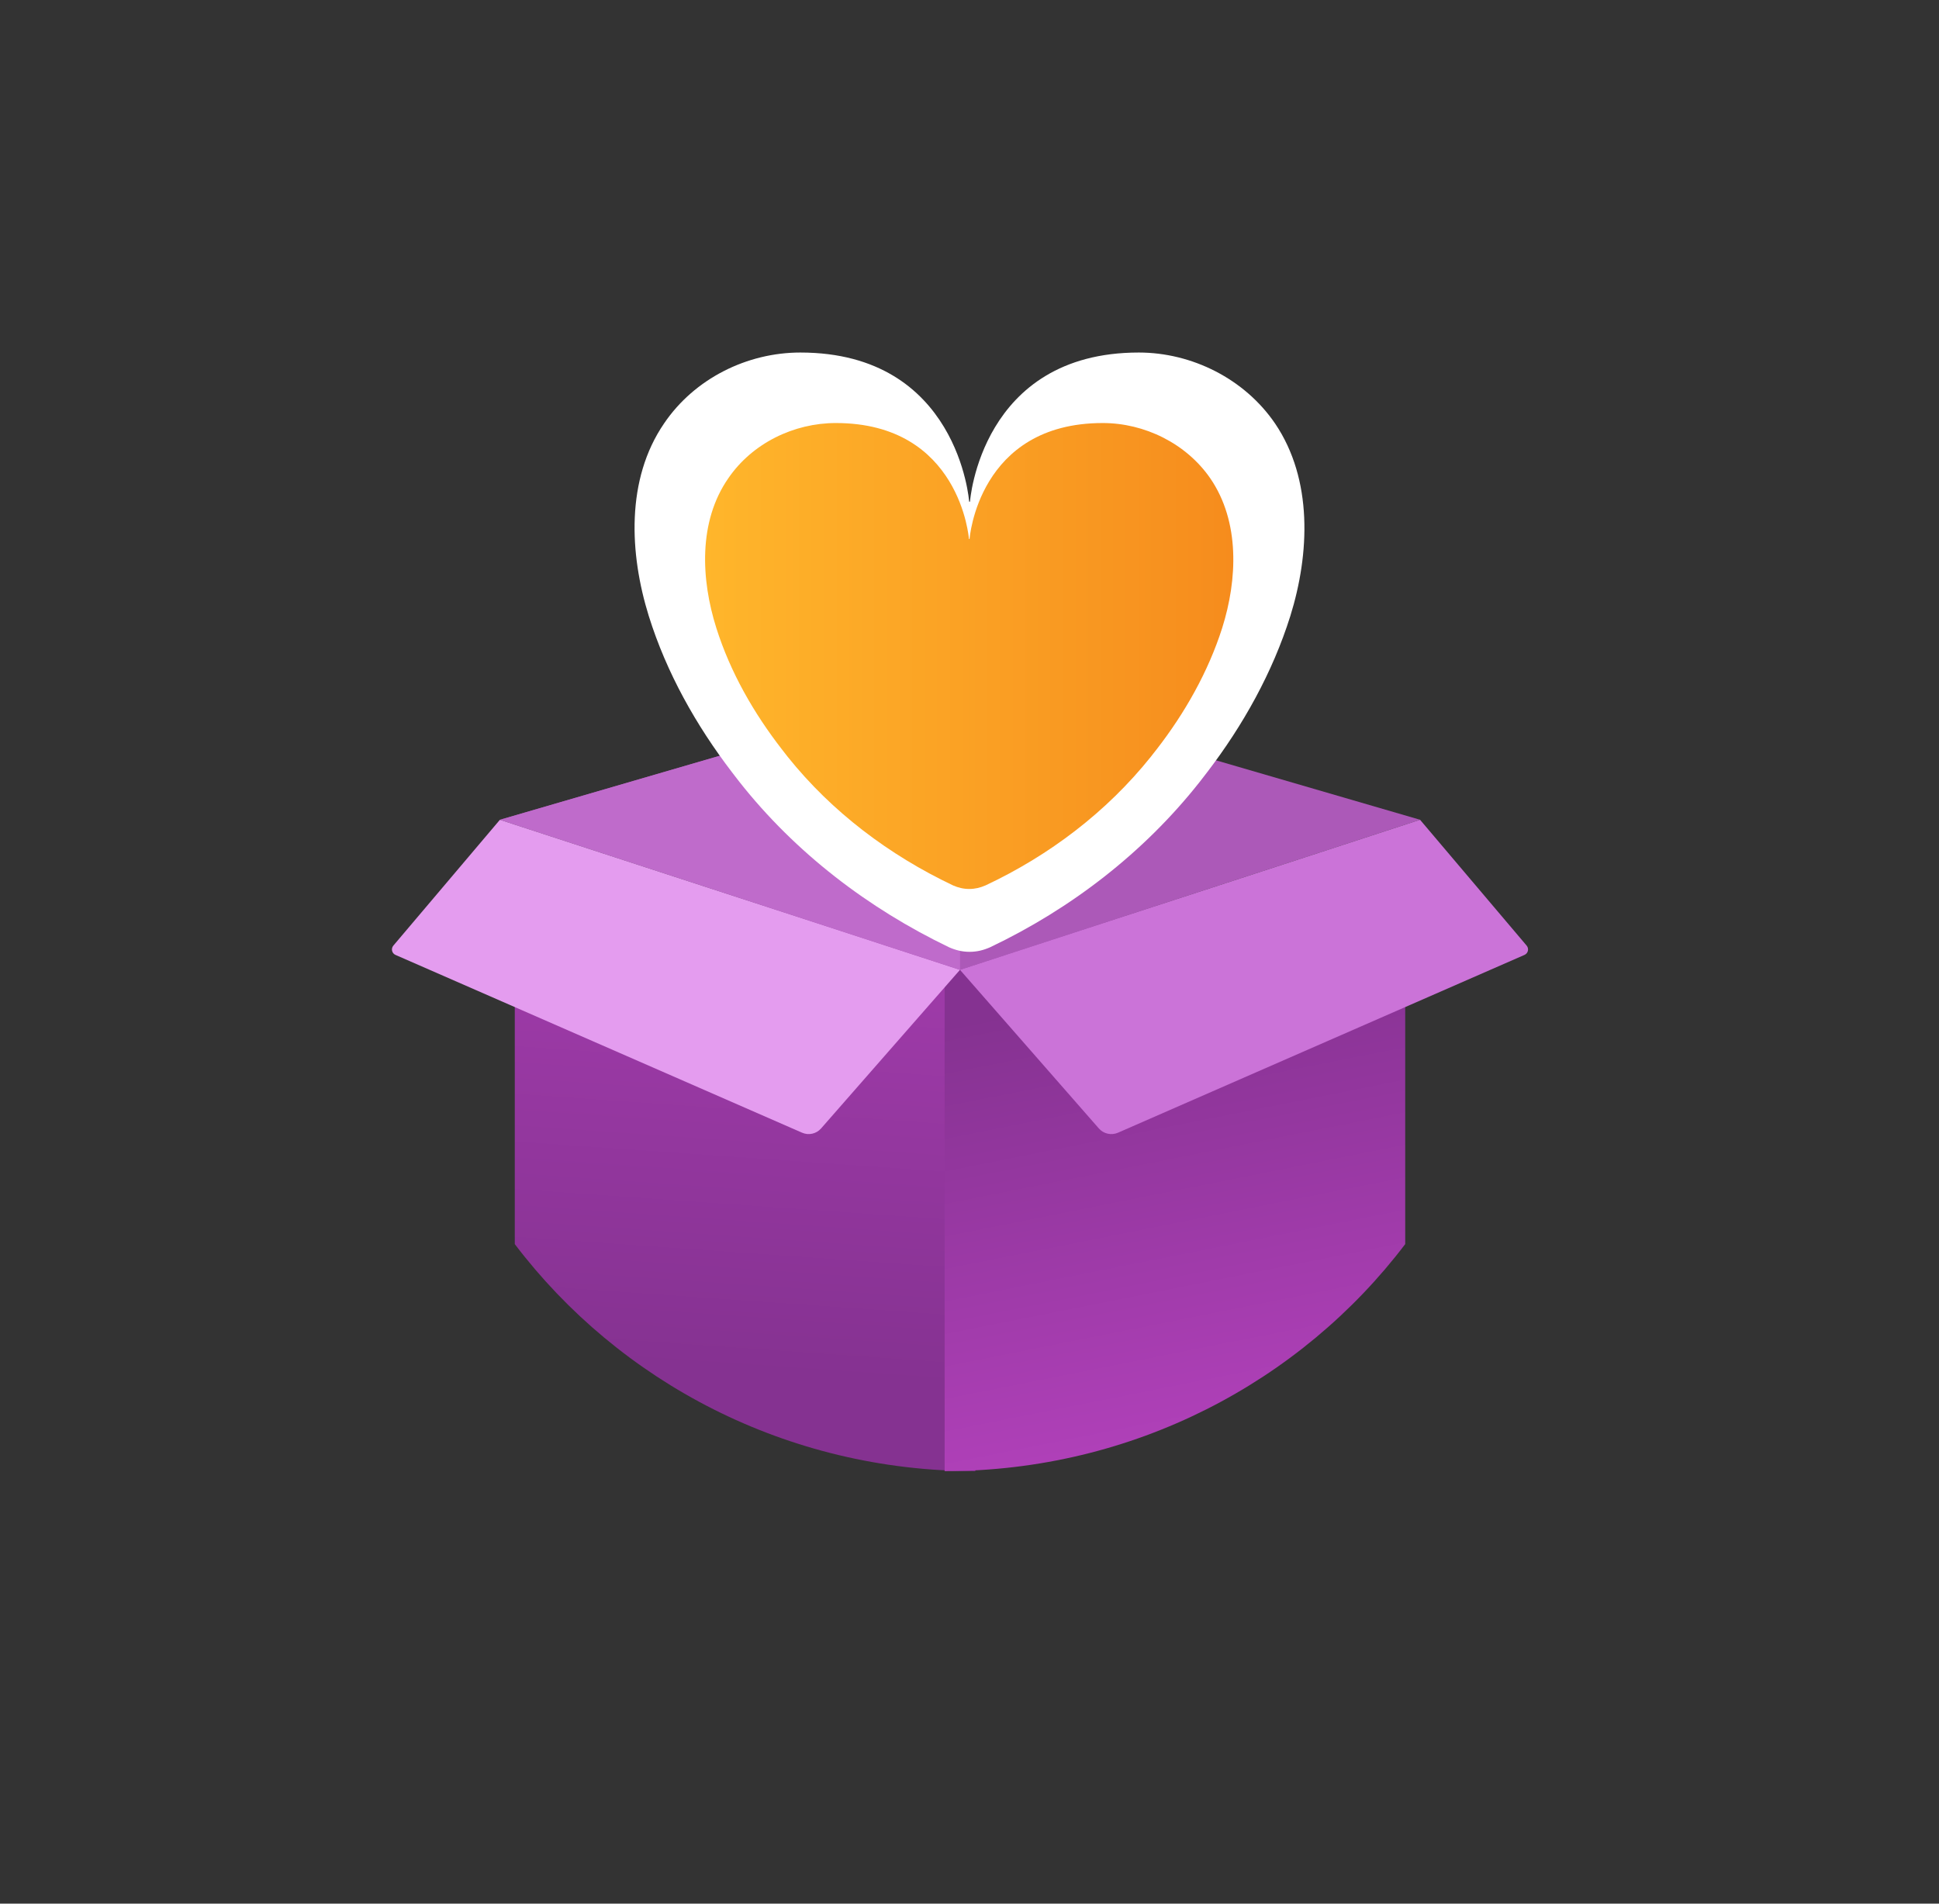
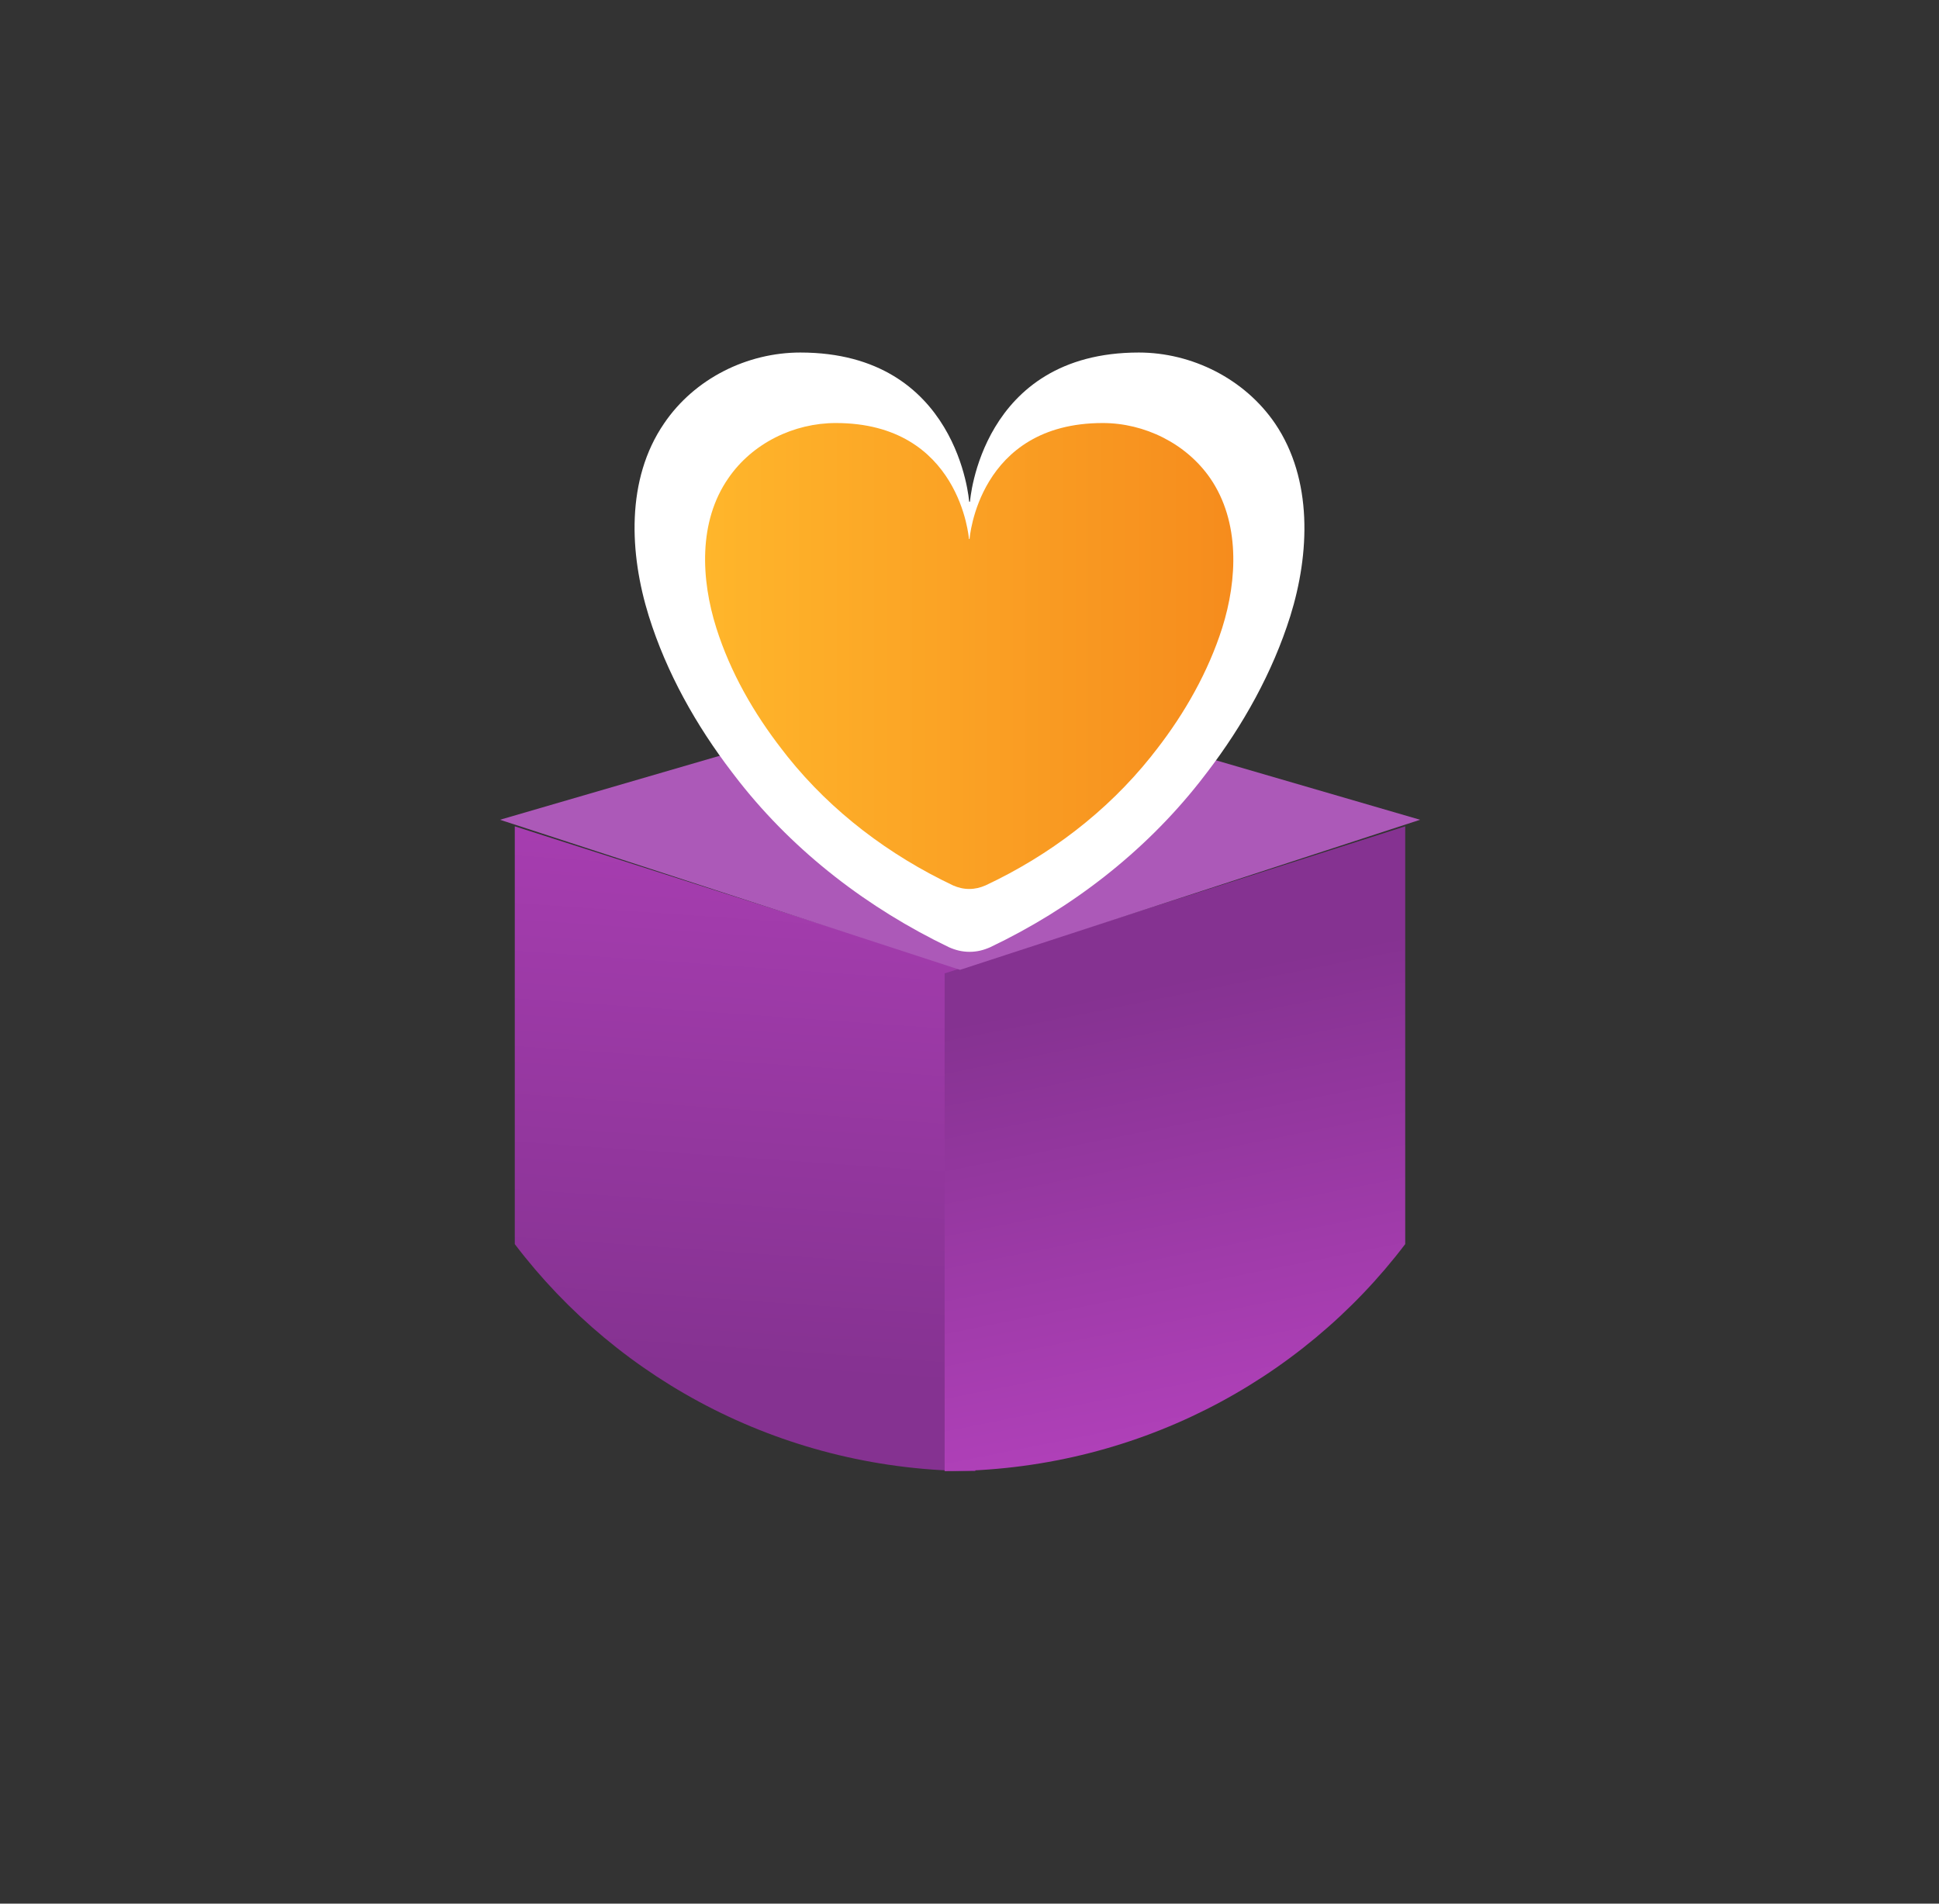
<svg xmlns="http://www.w3.org/2000/svg" width="55" height="54" viewBox="0 0 55 54" fill="none">
  <rect x="0" y="0" width="55" height="54" fill="#333333" stroke="none" />
  <path d="M14.602 23.44V35.291C17.565 39.198 22.313 41.731 27.666 41.731V27.612L14.602 23.44Z" fill="url(#paint0_linear_7275_40207)" />
  <path d="M39.859 23.44L26.795 27.612V41.731C32.148 41.731 36.896 39.198 39.859 35.291V23.44Z" fill="url(#paint1_linear_7275_40207)" />
  <path d="M31.461 20.685C30.051 22.095 28.301 23.845 27.997 24.149C27.574 24.572 26.889 24.572 26.466 24.149C26.348 24.031 24.467 22.149 23.002 20.685L14.182 23.254L27.232 27.511L40.281 23.254L31.461 20.685Z" fill="#AC59B8" />
-   <path d="M40.28 23.254L43.303 26.823C43.377 26.91 43.346 27.043 43.241 27.088L31.712 32.131C31.524 32.213 31.304 32.164 31.169 32.01L27.23 27.511L40.28 23.254Z" fill="#CB73D8" />
-   <path d="M14.18 23.254L11.158 26.823C11.084 26.91 11.115 27.043 11.219 27.088L22.749 32.13C22.937 32.213 23.156 32.164 23.291 32.009L27.23 27.511L14.18 23.254Z" fill="#E49CEF" />
-   <path d="M26.466 24.149C26.348 24.031 24.467 22.149 23.002 20.685L14.182 23.254L27.232 27.511V24.466C26.955 24.466 26.678 24.36 26.466 24.149Z" fill="#BF6BCB" />
  <path d="M27.49 14.229C27.49 14.229 27.187 10 22.701 10C21.195 10 19.7 10.735 18.835 12.014C17.749 13.601 17.854 15.71 18.403 17.475C18.906 19.086 19.747 20.579 20.763 21.906C20.833 22.001 20.903 22.084 20.973 22.178C22.561 24.192 24.629 25.768 26.918 26.87C27.105 26.953 27.292 27 27.502 27C27.712 27 27.899 26.953 28.086 26.87C30.375 25.78 32.443 24.192 34.031 22.178C34.101 22.084 34.171 22.001 34.241 21.906C35.257 20.579 36.098 19.075 36.6 17.475C37.15 15.71 37.243 13.601 36.168 12.014C35.304 10.746 33.809 10 32.302 10C27.817 10 27.514 14.229 27.514 14.229H27.49Z" fill="white" />
  <path d="M27.484 15.288C27.484 15.288 27.244 12 23.708 12C22.519 12 21.34 12.571 20.659 13.566C19.802 14.8 19.885 16.44 20.318 17.812C20.714 19.065 21.377 20.225 22.179 21.257C22.234 21.33 22.289 21.395 22.344 21.469C23.597 23.034 25.227 24.259 27.033 25.116C27.18 25.18 27.327 25.217 27.493 25.217C27.659 25.217 27.806 25.18 27.954 25.116C29.759 24.269 31.389 23.034 32.642 21.469C32.697 21.395 32.752 21.33 32.808 21.257C33.609 20.225 34.272 19.055 34.668 17.812C35.101 16.44 35.175 14.8 34.328 13.566C33.646 12.58 32.467 12 31.279 12C27.742 12 27.502 15.288 27.502 15.288H27.484Z" fill="url(#paint2_linear_7275_40207)" />
  <defs>
    <linearGradient id="paint0_linear_7275_40207" x1="21.541" y1="20.015" x2="20.218" y2="38.855" gradientUnits="userSpaceOnUse">
      <stop stop-color="#AF40B8" />
      <stop offset="1" stop-color="#853291" />
    </linearGradient>
    <linearGradient id="paint1_linear_7275_40207" x1="34.673" y1="40.423" x2="32.197" y2="28.006" gradientUnits="userSpaceOnUse">
      <stop stop-color="#AF40B8" />
      <stop offset="1" stop-color="#853291" />
    </linearGradient>
    <linearGradient id="paint2_linear_7275_40207" x1="19.986" y1="18.604" x2="34.963" y2="18.604" gradientUnits="userSpaceOnUse">
      <stop stop-color="#FFB62B" />
      <stop offset="1" stop-color="#F68C1D" />
    </linearGradient>
  </defs>
</svg>